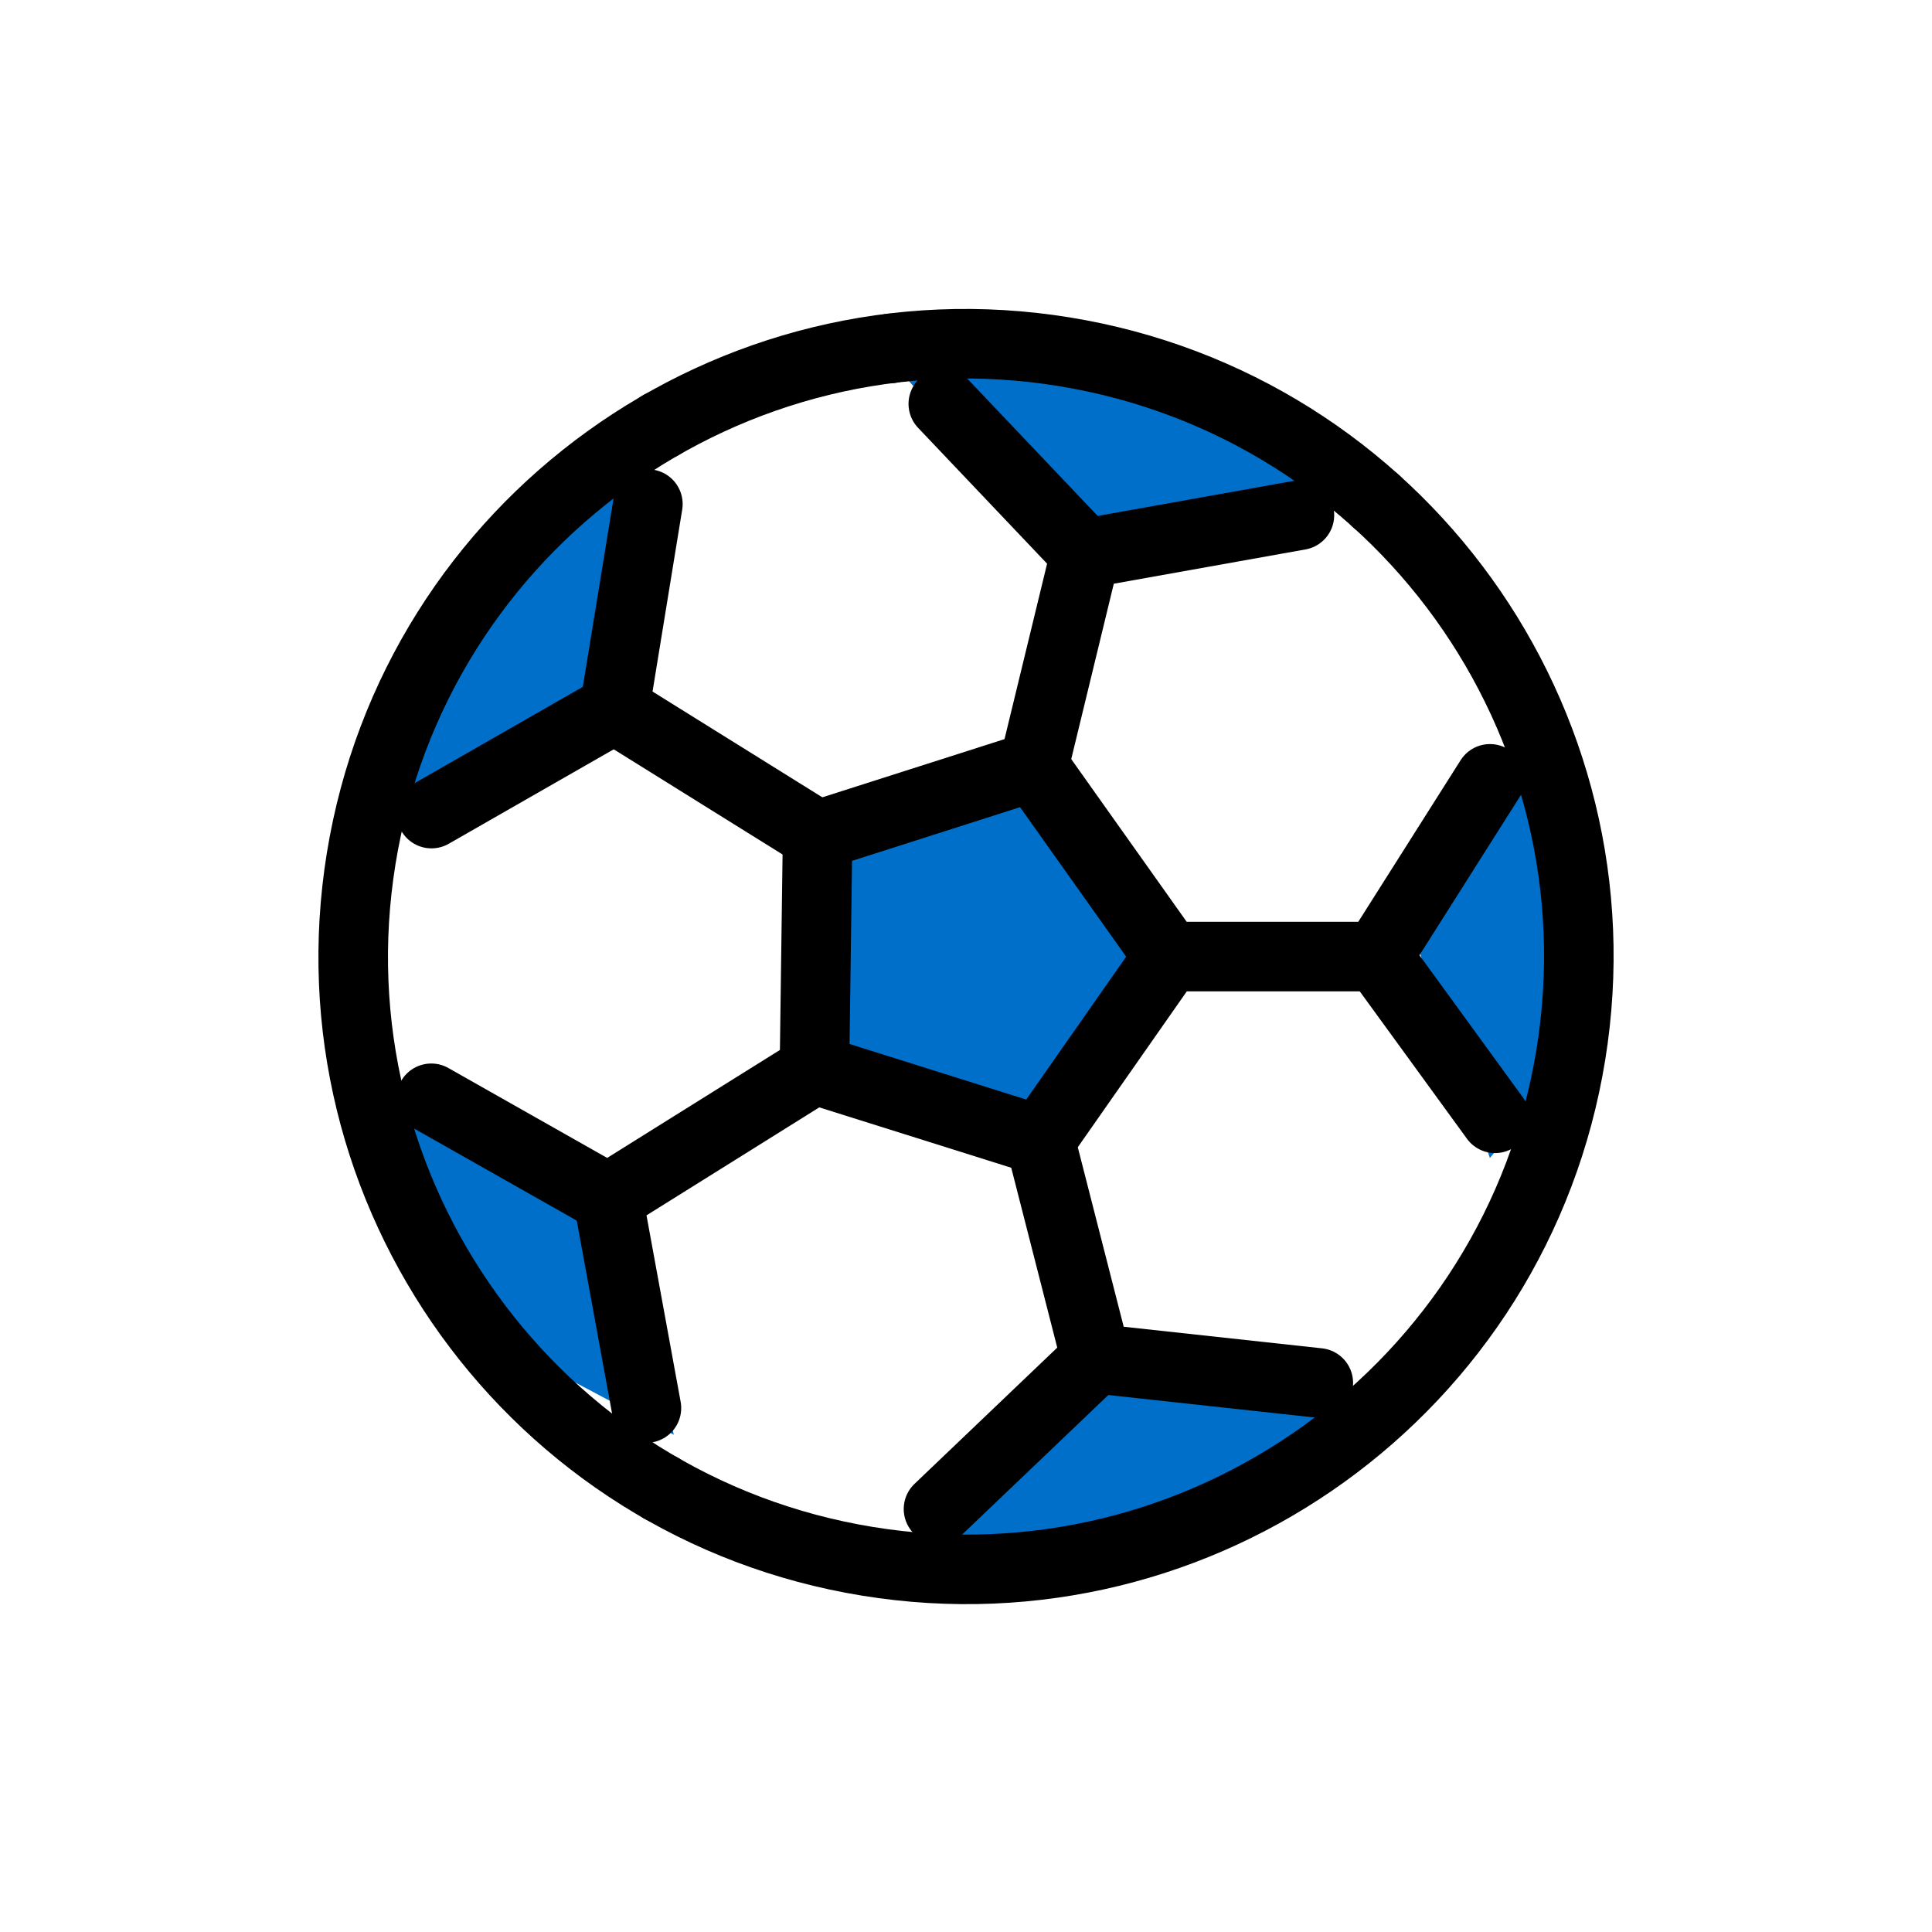
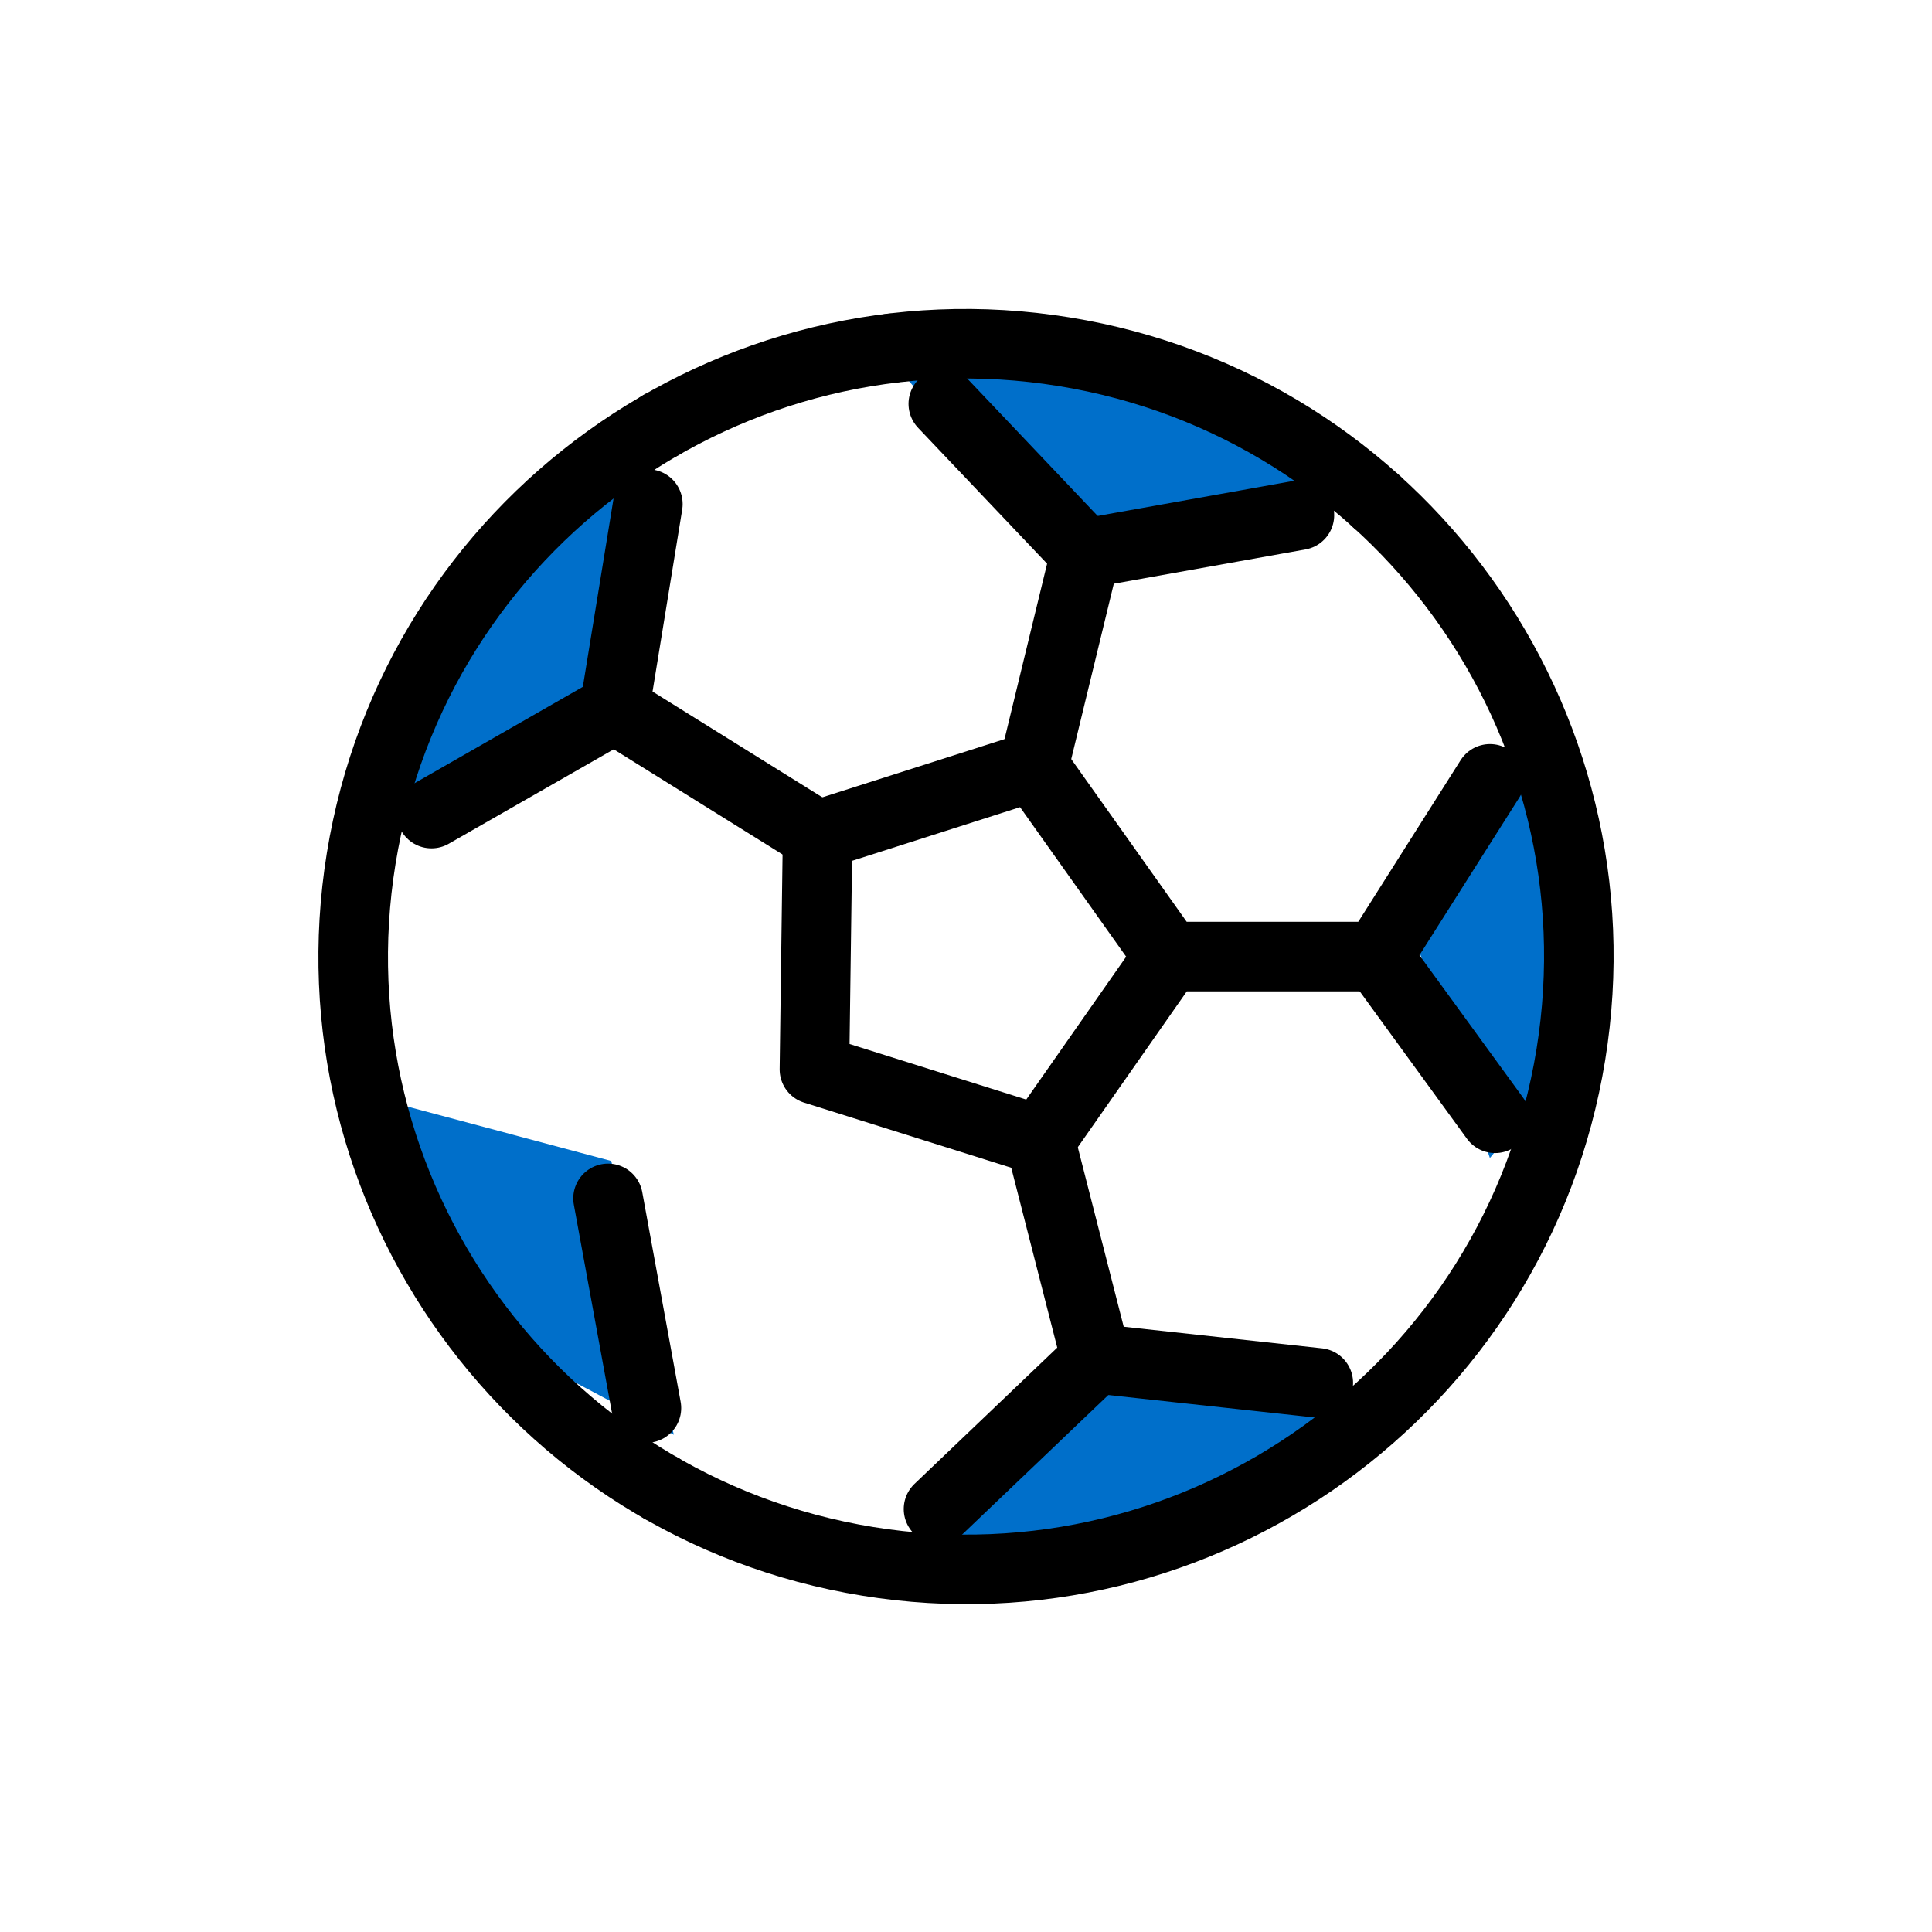
<svg xmlns="http://www.w3.org/2000/svg" width="100" height="100" viewBox="0 0 100 100" fill="none">
  <path d="M55.501 29.511L46.001 18.511H59.001C61.801 18.511 66.501 23.845 68.501 26.511L55.501 29.511Z" fill="#006FCA" />
  <path d="M31.596 37.172L20.092 42.741L24.405 30.942C25.334 28.401 30.943 25.616 33.631 24.541L31.596 37.172Z" fill="#006FCA" />
  <path d="M56.396 70.135L70.71 72.656L60.635 80.872C58.465 82.641 51.452 81.478 48.217 80.675L56.396 70.135Z" fill="#006FCA" />
  <path d="M31.64 60.093L34.876 74.263L23.392 68.17C20.919 66.857 19.267 59.943 18.75 56.65L31.64 60.093Z" fill="#006FCA" />
  <path d="M72.978 47.832L80.517 37.511L82.253 49.953C82.627 52.632 78.984 57.726 77.116 59.938L72.978 47.832Z" fill="#006FCA" />
  <path d="M81.306 54.593C84.112 37.303 72.372 21.012 55.082 18.206C37.793 15.399 21.502 27.14 18.696 44.429C15.889 61.719 27.63 78.01 44.919 80.816C62.209 83.623 78.499 71.882 81.306 54.593Z" stroke="black" stroke-width="3.6" stroke-linecap="round" stroke-linejoin="round" />
  <path d="M77.385 57.883L71.296 49.511L77.121 40.313" stroke="black" stroke-width="3.6" stroke-linecap="round" stroke-linejoin="round" />
-   <path d="M71.296 49.511H60.492L53.504 39.664L42.319 43.237L42.155 55.352L53.837 59.026L60.492 49.511" fill="#006FCA" />
  <path d="M71.296 49.511H60.492M60.492 49.511L53.504 39.664L42.319 43.237L42.155 55.352L53.837 59.026L60.492 49.511Z" stroke="black" stroke-width="3.6" stroke-linecap="round" stroke-linejoin="round" />
  <path d="M53.837 59.025L56.728 70.326L68.235 71.579" stroke="black" stroke-width="3.6" stroke-linecap="round" stroke-linejoin="round" />
  <path d="M72.331 72.98C72.857 72.98 73.283 72.554 73.283 72.029C73.283 71.503 72.857 71.077 72.331 71.077C71.806 71.077 71.38 71.503 71.38 72.029C71.38 72.554 71.806 72.98 72.331 72.98Z" fill="black" />
  <path d="M56.728 70.327L48.577 78.107" stroke="black" stroke-width="3.6" stroke-linecap="round" stroke-linejoin="round" />
-   <path d="M42.155 55.352L31.472 62.028L22.322 56.847" stroke="black" stroke-width="3.6" stroke-linecap="round" stroke-linejoin="round" />
  <path d="M33.459 72.88L31.472 62.028" stroke="black" stroke-width="3.6" stroke-linecap="round" stroke-linejoin="round" />
  <path d="M34.221 77.033V77.029" stroke="black" stroke-width="3.6" stroke-linecap="round" stroke-linejoin="round" />
  <path d="M42.319 43.237L31.806 36.688L33.534 26.09" stroke="black" stroke-width="3.6" stroke-linecap="round" stroke-linejoin="round" />
  <path d="M34.2 22.008V22.004" stroke="black" stroke-width="3.6" stroke-linecap="round" stroke-linejoin="round" />
  <path d="M31.805 36.688L22.333 42.111" stroke="black" stroke-width="3.6" stroke-linecap="round" stroke-linejoin="round" />
  <path d="M53.504 39.664L56.178 28.648L67.258 26.666" stroke="black" stroke-width="3.6" stroke-linecap="round" stroke-linejoin="round" />
  <path d="M71.237 25.952H71.232" stroke="black" stroke-width="3.6" stroke-linecap="round" stroke-linejoin="round" />
  <path d="M46.097 18.034H46.093" stroke="black" stroke-width="3.6" stroke-linecap="round" stroke-linejoin="round" />
  <path d="M56.178 28.648L48.825 20.904" stroke="black" stroke-width="3.6" stroke-linecap="round" stroke-linejoin="round" />
</svg>